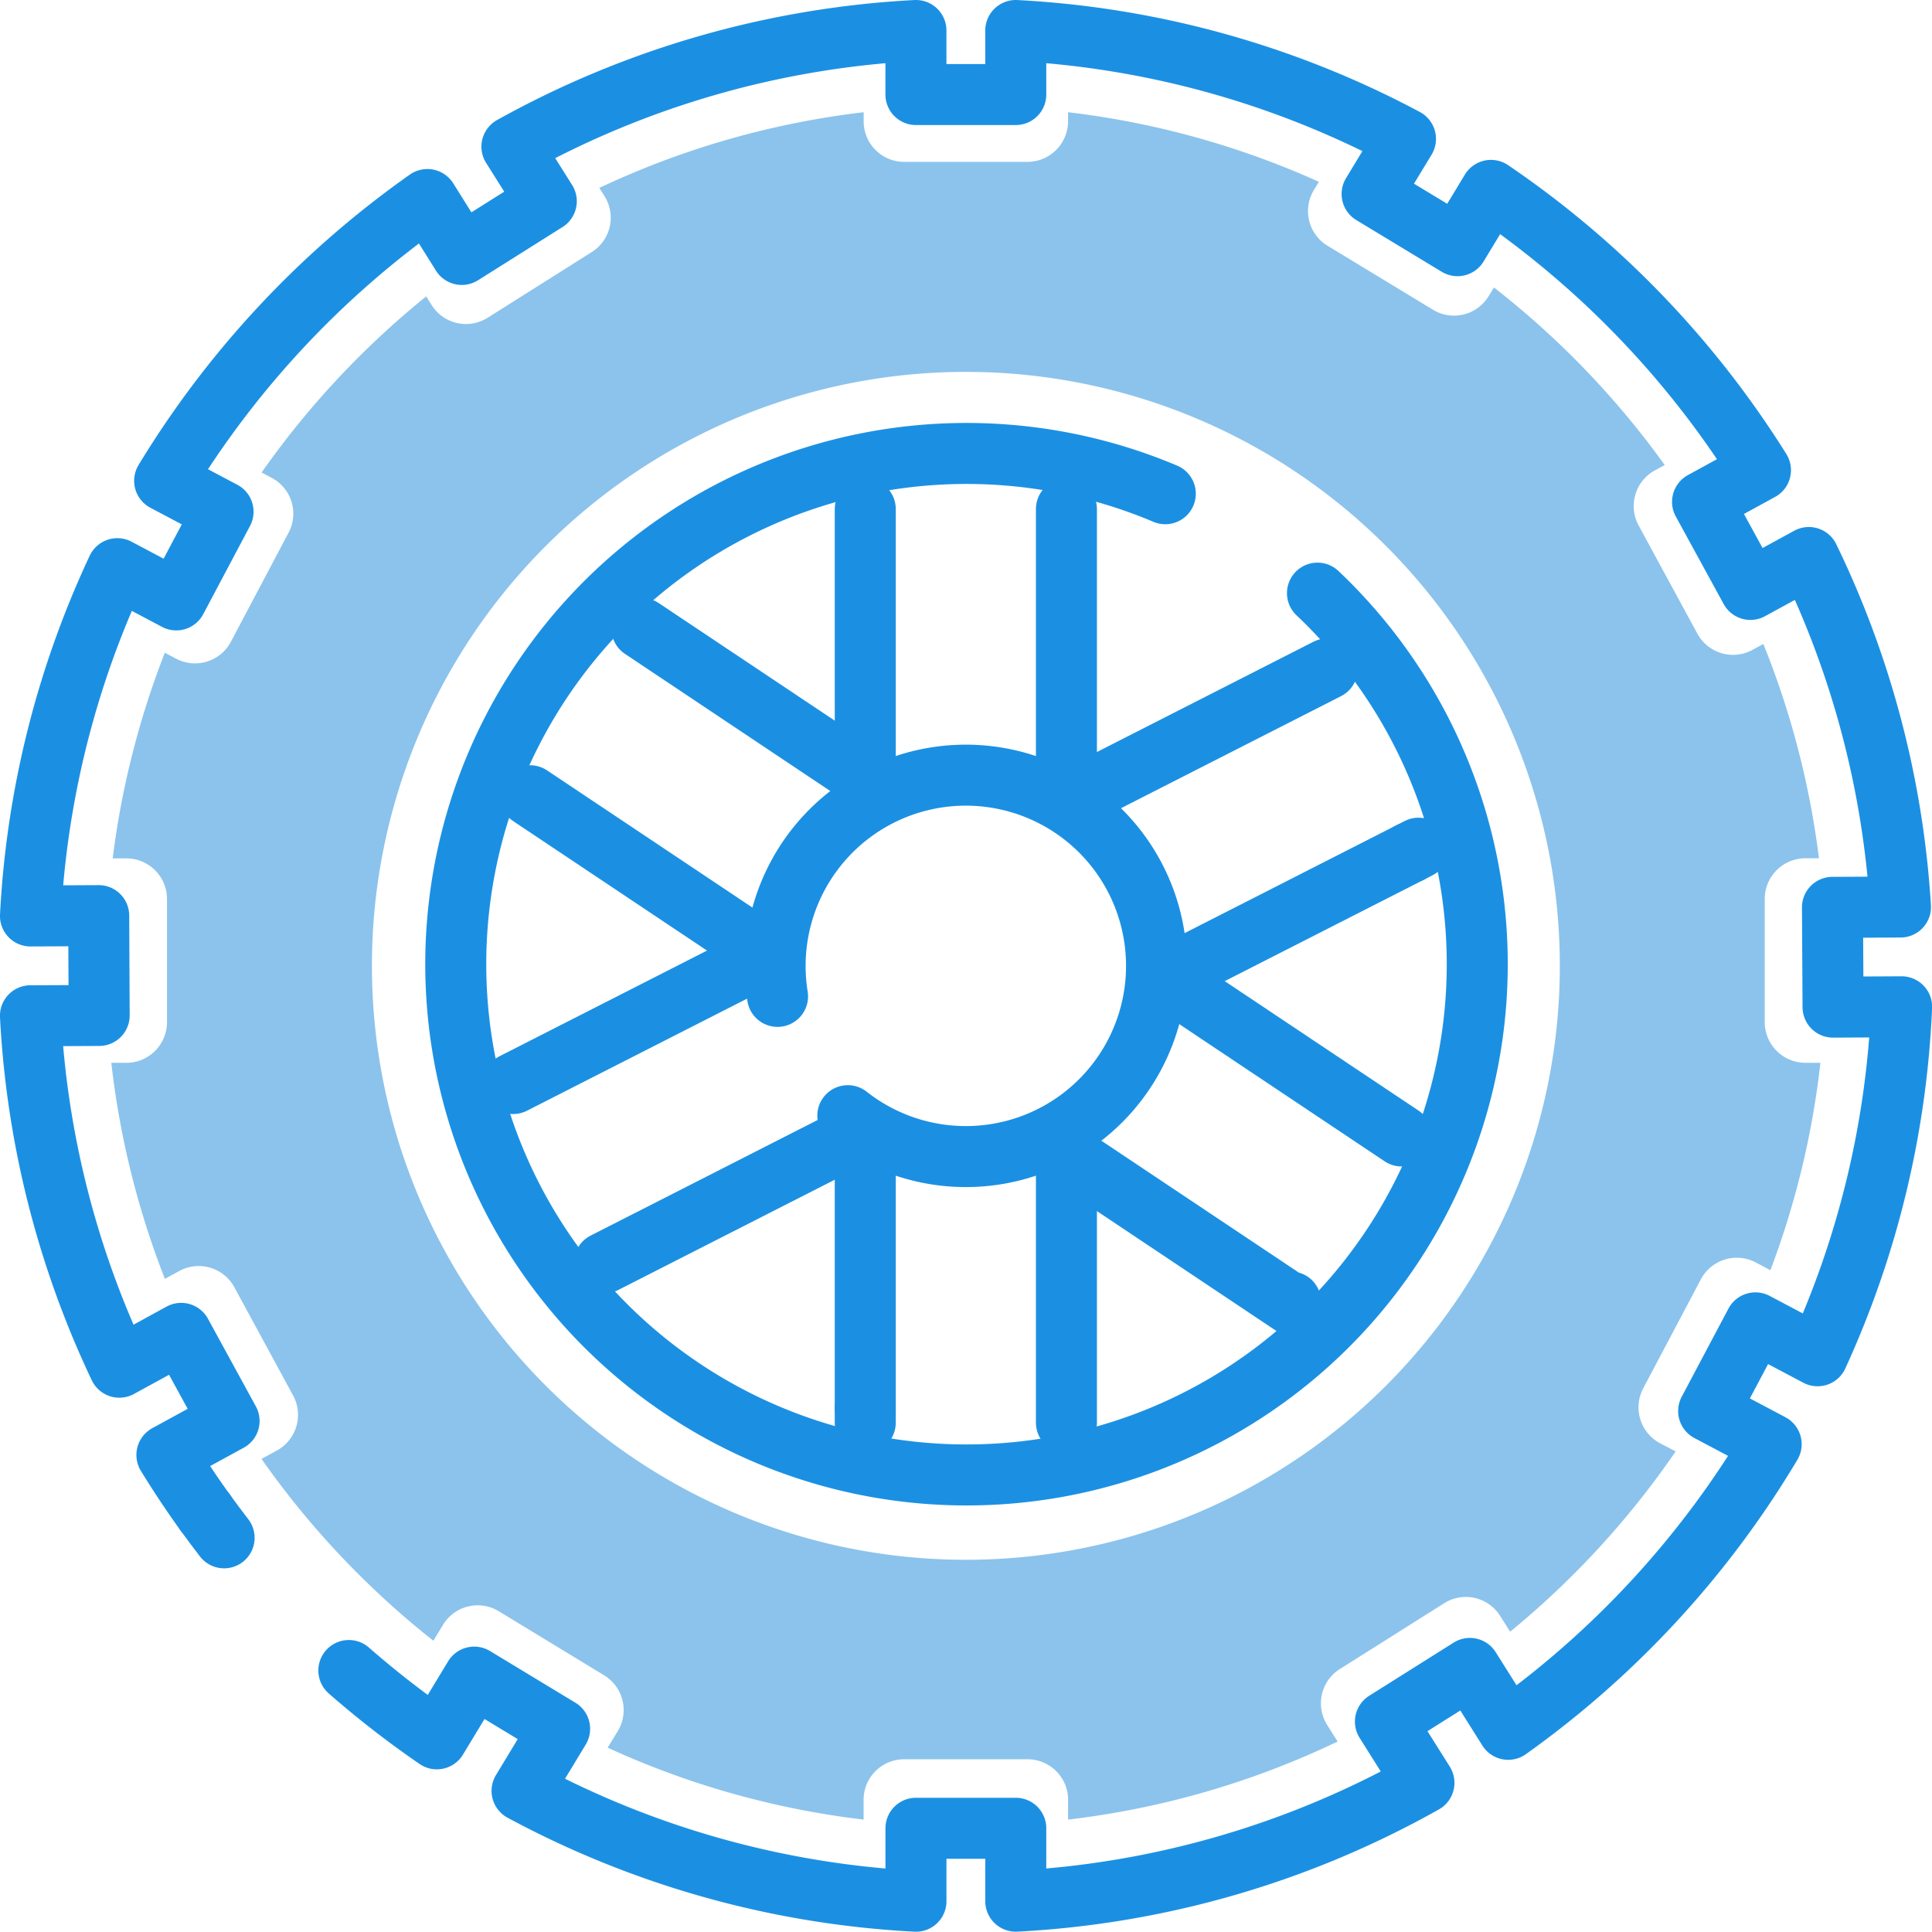
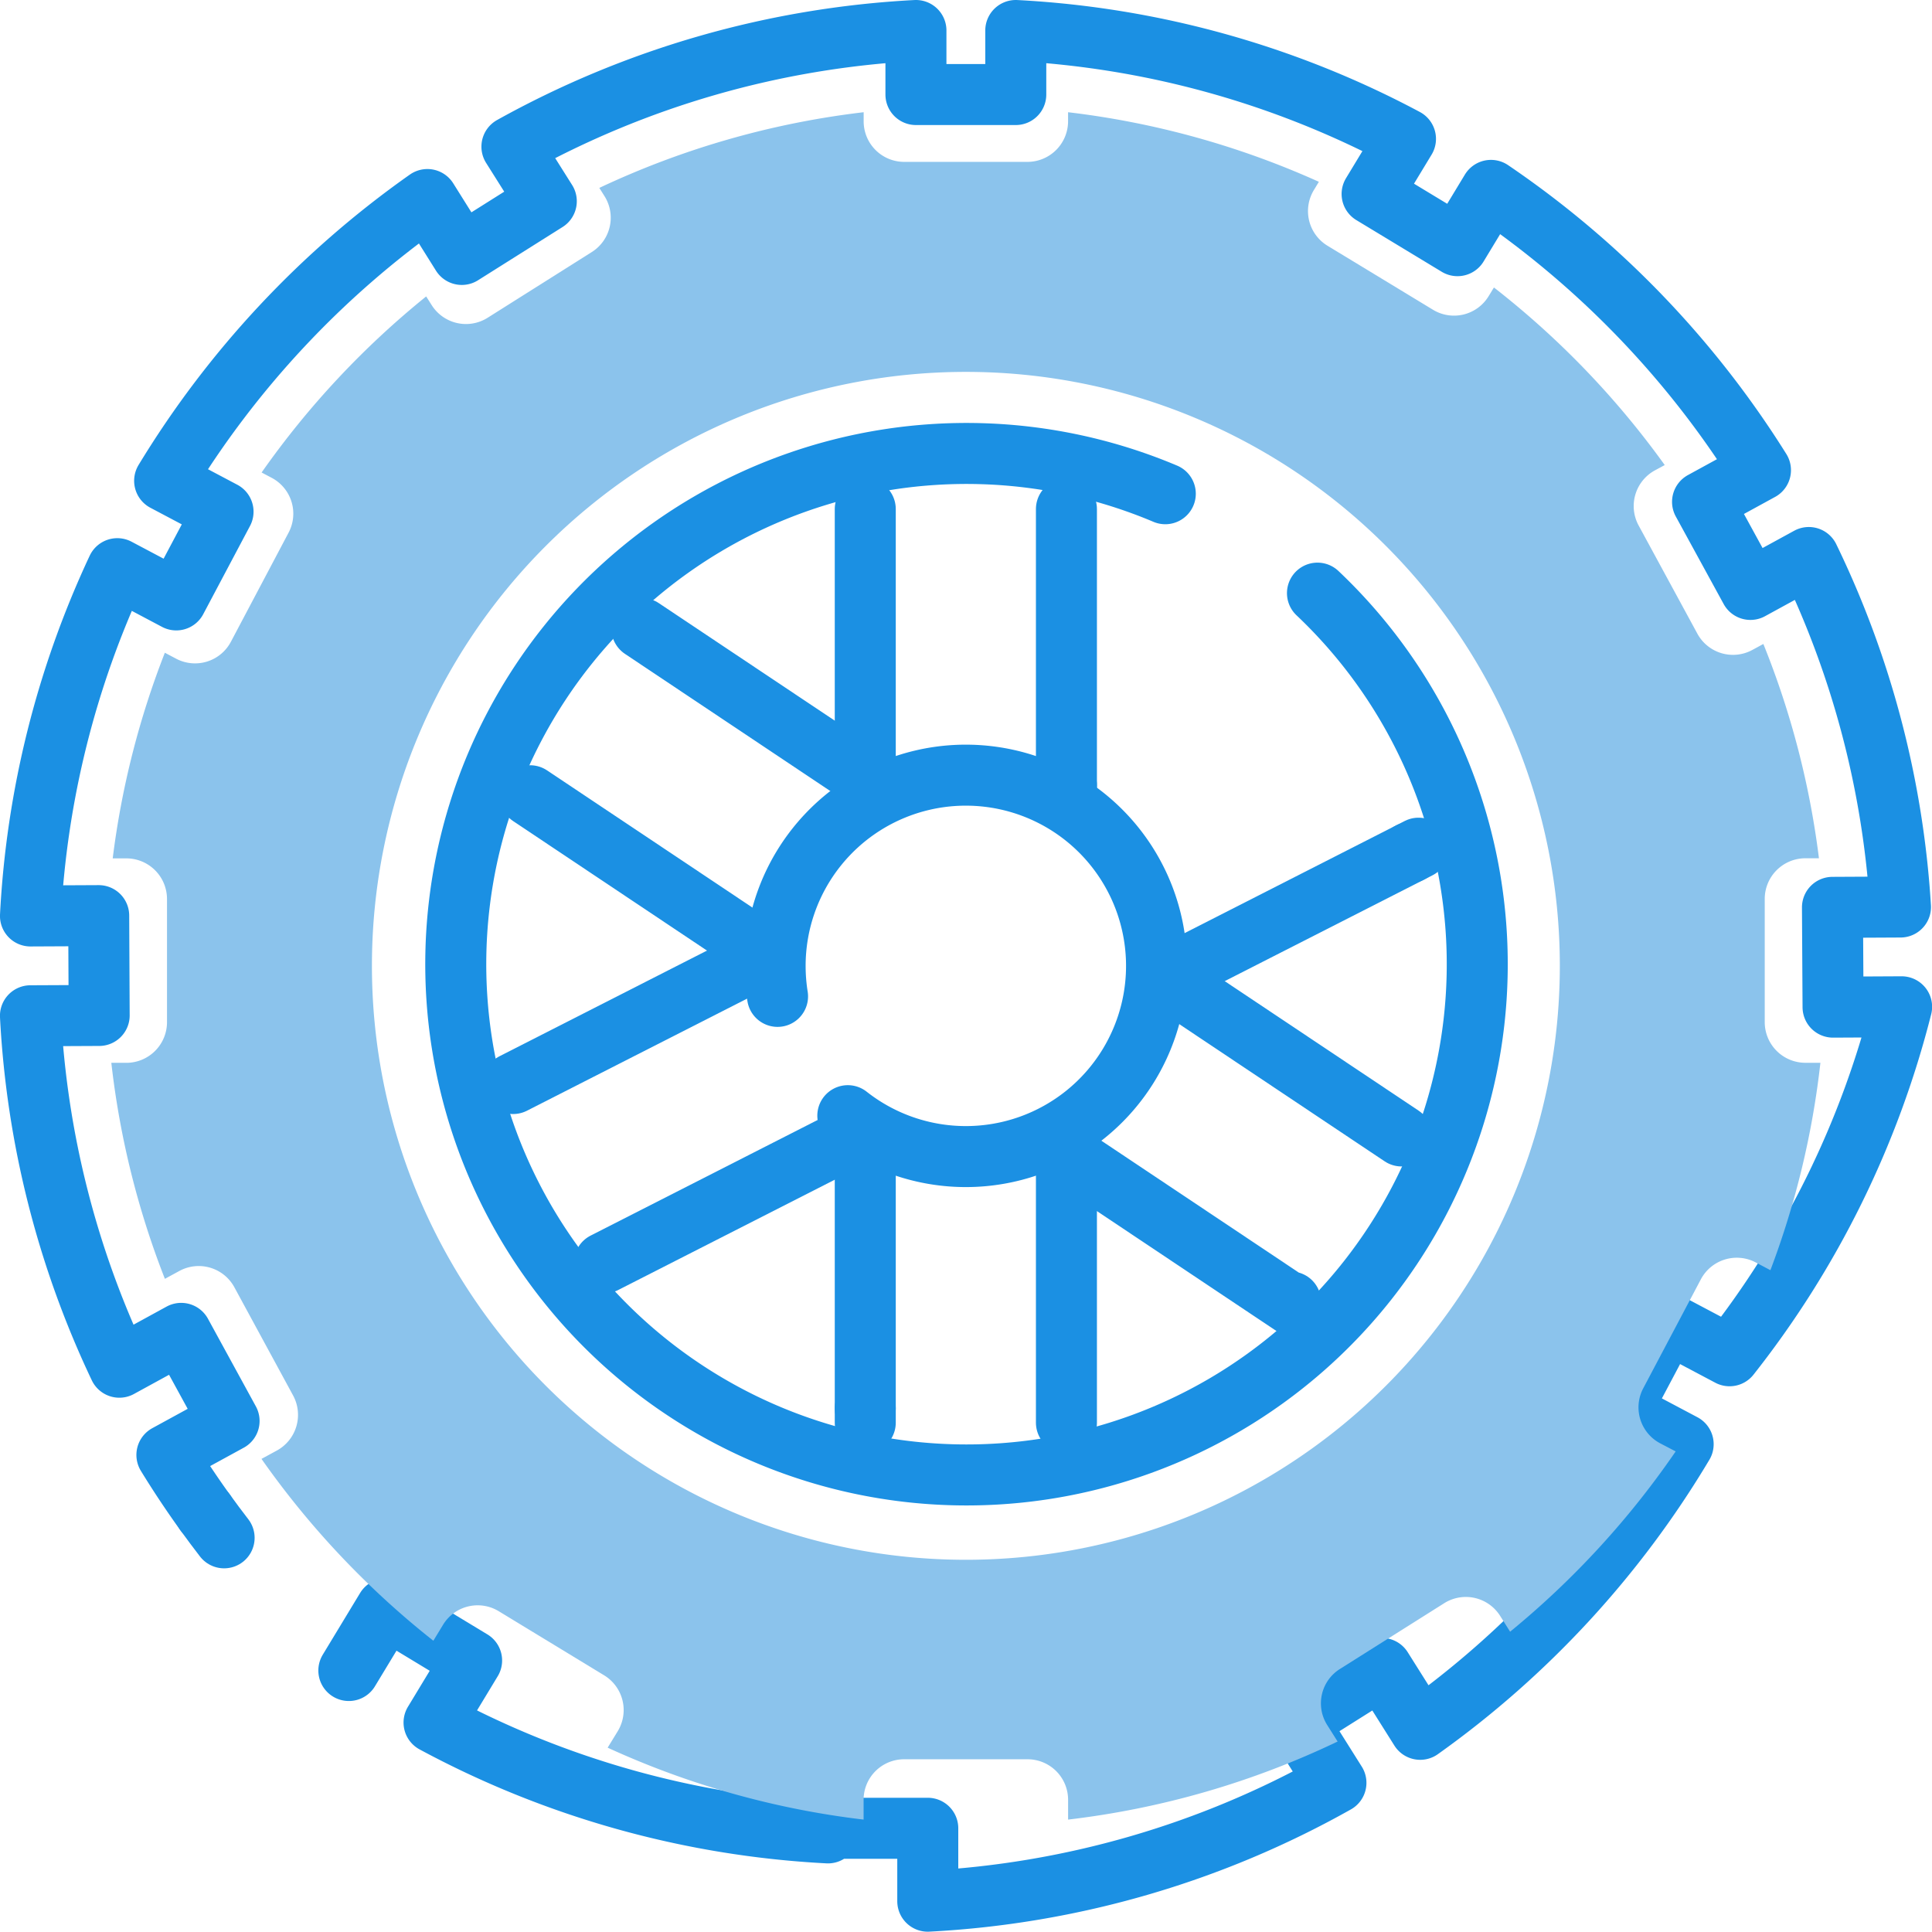
<svg xmlns="http://www.w3.org/2000/svg" width="95.014" height="95" viewBox="0 0 95.014 95">
  <g id="Group_19" data-name="Group 19" transform="translate(-26.781 -19.287)">
    <path id="Path_46" data-name="Path 46" d="M88.052,44.936a25.118,25.118,0,1,1-7.484-4.889" transform="translate(3.521 3.521)" fill="none" stroke="#1b90e3" stroke-linecap="round" stroke-miterlimit="10" stroke-width="3" />
-     <path id="Path_47" data-name="Path 47" d="M43.937,101.441a46.45,46.45,0,0,0,4.328,3.36l1.837-3.035,4.2,2.542-1.847,3.052a45.8,45.8,0,0,0,19.372,5.427V109.2h4.909v3.586a45.777,45.777,0,0,0,20.073-5.821l-1.894-3.011,4.154-2.615,1.884,2.994a46.3,46.3,0,0,0,12.932-14.022l-3.074-1.629,2.3-4.338,3.056,1.618A45.8,45.8,0,0,0,120.3,68.8l-3.371.017L116.9,63.91l3.345-.017a45.78,45.78,0,0,0-4.508-17.188l-2.871,1.569-2.355-4.307,2.848-1.558A46.321,46.321,0,0,0,100.106,28.65L98.46,31.369l-4.2-2.542,1.641-2.71a45.739,45.739,0,0,0-19.165-5.33v3.149H71.826V20.787A45.779,45.779,0,0,0,51.957,26.5l1.69,2.683L49.492,31.8,47.8,29.1A46.305,46.305,0,0,0,34.878,42.932l2.872,1.52-2.3,4.338-2.9-1.536a45.8,45.8,0,0,0-4.27,17.079l3.355-.016.023,4.909-3.379.016a45.8,45.8,0,0,0,4.371,17.283l3.042-1.664,2.355,4.308-3.058,1.671q.887,1.448,1.877,2.822" transform="translate(0 0)" fill="none" stroke="#1b90e3" stroke-linecap="round" stroke-linejoin="round" stroke-width="3" />
+     <path id="Path_47" data-name="Path 47" d="M43.937,101.441l1.837-3.035,4.2,2.542-1.847,3.052a45.8,45.8,0,0,0,19.372,5.427V109.2h4.909v3.586a45.777,45.777,0,0,0,20.073-5.821l-1.894-3.011,4.154-2.615,1.884,2.994a46.3,46.3,0,0,0,12.932-14.022l-3.074-1.629,2.3-4.338,3.056,1.618A45.8,45.8,0,0,0,120.3,68.8l-3.371.017L116.9,63.91l3.345-.017a45.78,45.78,0,0,0-4.508-17.188l-2.871,1.569-2.355-4.307,2.848-1.558A46.321,46.321,0,0,0,100.106,28.65L98.46,31.369l-4.2-2.542,1.641-2.71a45.739,45.739,0,0,0-19.165-5.33v3.149H71.826V20.787A45.779,45.779,0,0,0,51.957,26.5l1.69,2.683L49.492,31.8,47.8,29.1A46.305,46.305,0,0,0,34.878,42.932l2.872,1.52-2.3,4.338-2.9-1.536a45.8,45.8,0,0,0-4.27,17.079l3.355-.016.023,4.909-3.379.016a45.8,45.8,0,0,0,4.371,17.283l3.042-1.664,2.355,4.308-3.058,1.671q.887,1.448,1.877,2.822" transform="translate(0 0)" fill="none" stroke="#1b90e3" stroke-linecap="round" stroke-linejoin="round" stroke-width="3" />
    <path id="Path_48" data-name="Path 48" d="M41.287,87.788" transform="translate(2.65 13.653)" fill="none" stroke="#1b90e3" stroke-linecap="round" stroke-linejoin="round" stroke-width="3" />
    <path id="Path_49" data-name="Path 49" d="M36.191,82.367" transform="translate(1.612 12.549)" fill="none" stroke="#1b90e3" stroke-linecap="round" stroke-linejoin="round" stroke-width="3" />
    <path id="Path_50" data-name="Path 50" d="M35.414,81.326q.457.634.935,1.253" transform="translate(1.454 12.337)" fill="none" stroke="#1b90e3" stroke-linecap="round" stroke-linejoin="round" stroke-width="3" />
    <line id="Line_24" data-name="Line 24" y1="13.584" transform="translate(79.227 44.322)" fill="none" stroke="#1b90e3" stroke-linecap="round" stroke-miterlimit="10" stroke-width="3" />
    <line id="Line_25" data-name="Line 25" y1="0.812" transform="translate(79.227 57.905)" fill="none" stroke="#1b90e3" stroke-linecap="round" stroke-miterlimit="10" stroke-width="3" />
-     <line id="Line_26" data-name="Line 26" x1="11.754" y2="5.986" transform="translate(80.301 52.184)" fill="none" stroke="#1b90e3" stroke-linecap="round" stroke-miterlimit="10" stroke-width="3" />
-     <path id="Path_51" data-name="Path 51" d="M81.259,46.869" transform="translate(10.796 5.315)" fill="none" stroke="#1b90e3" stroke-linecap="round" stroke-miterlimit="10" stroke-width="3" />
    <line id="Line_27" data-name="Line 27" y1="0.218" x2="0.427" transform="translate(96.117 61)" fill="none" stroke="#1b90e3" stroke-linecap="round" stroke-miterlimit="10" stroke-width="3" />
    <line id="Line_28" data-name="Line 28" y1="6.146" x2="12.068" transform="translate(84.049 61.218)" fill="none" stroke="#1b90e3" stroke-linecap="round" stroke-miterlimit="10" stroke-width="3" />
    <line id="Line_29" data-name="Line 29" x1="11.66" y1="7.789" transform="translate(84.049 67.363)" fill="none" stroke="#1b90e3" stroke-linecap="round" stroke-miterlimit="10" stroke-width="3" />
    <path id="Path_52" data-name="Path 52" d="M84.295,65.949" transform="translate(11.414 9.203)" fill="none" stroke="#1b90e3" stroke-linecap="round" stroke-miterlimit="10" stroke-width="3" />
    <path id="Path_53" data-name="Path 53" d="M79.764,72.731" transform="translate(10.491 10.585)" fill="none" stroke="#1b90e3" stroke-linecap="round" stroke-miterlimit="10" stroke-width="3" />
    <path id="Path_54" data-name="Path 54" d="M70.6,66.687l10.987,7.339.042-.063" transform="translate(8.624 9.353)" fill="none" stroke="#1b90e3" stroke-linecap="round" stroke-miterlimit="10" stroke-width="3" />
    <line id="Line_30" data-name="Line 30" y1="13.212" transform="translate(79.227 76.04)" fill="none" stroke="#1b90e3" stroke-linecap="round" stroke-miterlimit="10" stroke-width="3" />
    <path id="Path_55" data-name="Path 55" d="M70.6,77.662" transform="translate(8.624 11.59)" fill="none" stroke="#1b90e3" stroke-linecap="round" stroke-miterlimit="10" stroke-width="3" />
    <line id="Line_31" data-name="Line 31" y2="0.706" transform="translate(69.334 88.546)" fill="none" stroke="#1b90e3" stroke-linecap="round" stroke-miterlimit="10" stroke-width="3" />
    <line id="Line_32" data-name="Line 32" y2="13.689" transform="translate(69.334 74.857)" fill="none" stroke="#1b90e3" stroke-linecap="round" stroke-miterlimit="10" stroke-width="3" />
    <line id="Line_33" data-name="Line 33" y1="6.533" x2="12.828" transform="translate(56.506 74.857)" fill="none" stroke="#1b90e3" stroke-linecap="round" stroke-miterlimit="10" stroke-width="3" />
    <path id="Path_56" data-name="Path 56" d="M51.728,71.131" transform="translate(4.778 10.259)" fill="none" stroke="#1b90e3" stroke-linecap="round" stroke-miterlimit="10" stroke-width="3" />
    <path id="Path_57" data-name="Path 57" d="M48,63.807" transform="translate(4.018 8.767)" fill="none" stroke="#1b90e3" stroke-linecap="round" stroke-miterlimit="10" stroke-width="3" />
    <line id="Line_34" data-name="Line 34" x1="12.496" y2="6.363" transform="translate(52.017 66.211)" fill="none" stroke="#1b90e3" stroke-linecap="round" stroke-miterlimit="10" stroke-width="3" />
    <line id="Line_35" data-name="Line 35" x2="11.66" y2="7.789" transform="translate(52.852 58.421)" fill="none" stroke="#1b90e3" stroke-linecap="round" stroke-miterlimit="10" stroke-width="3" />
    <path id="Path_58" data-name="Path 58" d="M48.693,52.051" transform="translate(4.16 6.371)" fill="none" stroke="#1b90e3" stroke-linecap="round" stroke-miterlimit="10" stroke-width="3" />
    <path id="Path_59" data-name="Path 59" d="M53.258,45.217" transform="translate(5.09 4.978)" fill="none" stroke="#1b90e3" stroke-linecap="round" stroke-miterlimit="10" stroke-width="3" />
    <line id="Line_36" data-name="Line 36" x1="10.987" y1="7.339" transform="translate(58.347 50.195)" fill="none" stroke="#1b90e3" stroke-linecap="round" stroke-miterlimit="10" stroke-width="3" />
    <line id="Line_37" data-name="Line 37" y2="13.212" transform="translate(69.334 44.322)" fill="none" stroke="#1b90e3" stroke-linecap="round" stroke-miterlimit="10" stroke-width="3" />
    <path id="Path_60" data-name="Path 60" d="M58.821,62.089a9.5,9.5,0,0,1-.119-1.5,9.379,9.379,0,1,1,3.575,7.367" transform="translate(6.199 6.199)" fill="none" stroke="#1b90e3" stroke-linecap="round" stroke-miterlimit="10" stroke-width="3" />
    <path id="Path_61" data-name="Path 61" d="M58.8,60.247" transform="translate(6.219 8.041)" fill="none" stroke="#1b90e3" stroke-linecap="round" stroke-miterlimit="10" stroke-width="3" />
    <path id="Path_62" data-name="Path 62" d="M114.884,60.817h.677a42,42,0,0,0-2.734-10.539l-.544.295a1.994,1.994,0,0,1-2.7-.8l-2.894-5.33a2,2,0,0,1,.8-2.7l.488-.264a42.48,42.48,0,0,0-8.4-8.733l-.259.425a1.992,1.992,0,0,1-2.739.67l-5.186-3.147a1.994,1.994,0,0,1-.671-2.739l.246-.406a41.987,41.987,0,0,0-12.334-3.422v.447a2,2,0,0,1-1.995,1.995H70.574a1.994,1.994,0,0,1-1.993-1.995v-.447a41.991,41.991,0,0,0-13,3.722l.256.407A1.994,1.994,0,0,1,55.216,31l-5.129,3.236a1.994,1.994,0,0,1-2.751-.624l-.27-.426a42.54,42.54,0,0,0-8.093,8.659l.494.261a1.994,1.994,0,0,1,.831,2.7l-2.835,5.362a1.994,1.994,0,0,1-2.7.831l-.549-.29a41.983,41.983,0,0,0-2.564,10.113h.675a2,2,0,0,1,1.995,1.995v6.065a2,2,0,0,1-1.995,1.995h-.743A42.027,42.027,0,0,0,34.216,81.5l.715-.389a1.994,1.994,0,0,1,2.7.8l2.894,5.332a2,2,0,0,1-.8,2.7l-.758.412a42.564,42.564,0,0,0,8.452,8.943l.475-.782a1.993,1.993,0,0,1,2.739-.671L55.82,101a2,2,0,0,1,.671,2.74l-.5.817a42.017,42.017,0,0,0,12.587,3.537v-.974a1.993,1.993,0,0,1,1.993-1.993H76.64a1.994,1.994,0,0,1,1.995,1.993v.974a42.043,42.043,0,0,0,13.255-3.839l-.515-.816A1.994,1.994,0,0,1,92,100.689l5.131-3.236a1.994,1.994,0,0,1,2.751.622l.491.779a42.543,42.543,0,0,0,8.142-8.867l-.766-.4a2,2,0,0,1-.831-2.7l2.835-5.362a2,2,0,0,1,2.7-.832l.721.382a42.041,42.041,0,0,0,2.459-10.2h-.743a2,2,0,0,1-1.995-1.995V62.812A2,2,0,0,1,114.884,60.817Zm-41.276,34.5a29.21,29.21,0,1,1,29.21-29.21A29.21,29.21,0,0,1,73.607,95.317Z" transform="translate(0.674 0.679)" fill="#8bc3ec" />
  </g>
</svg>